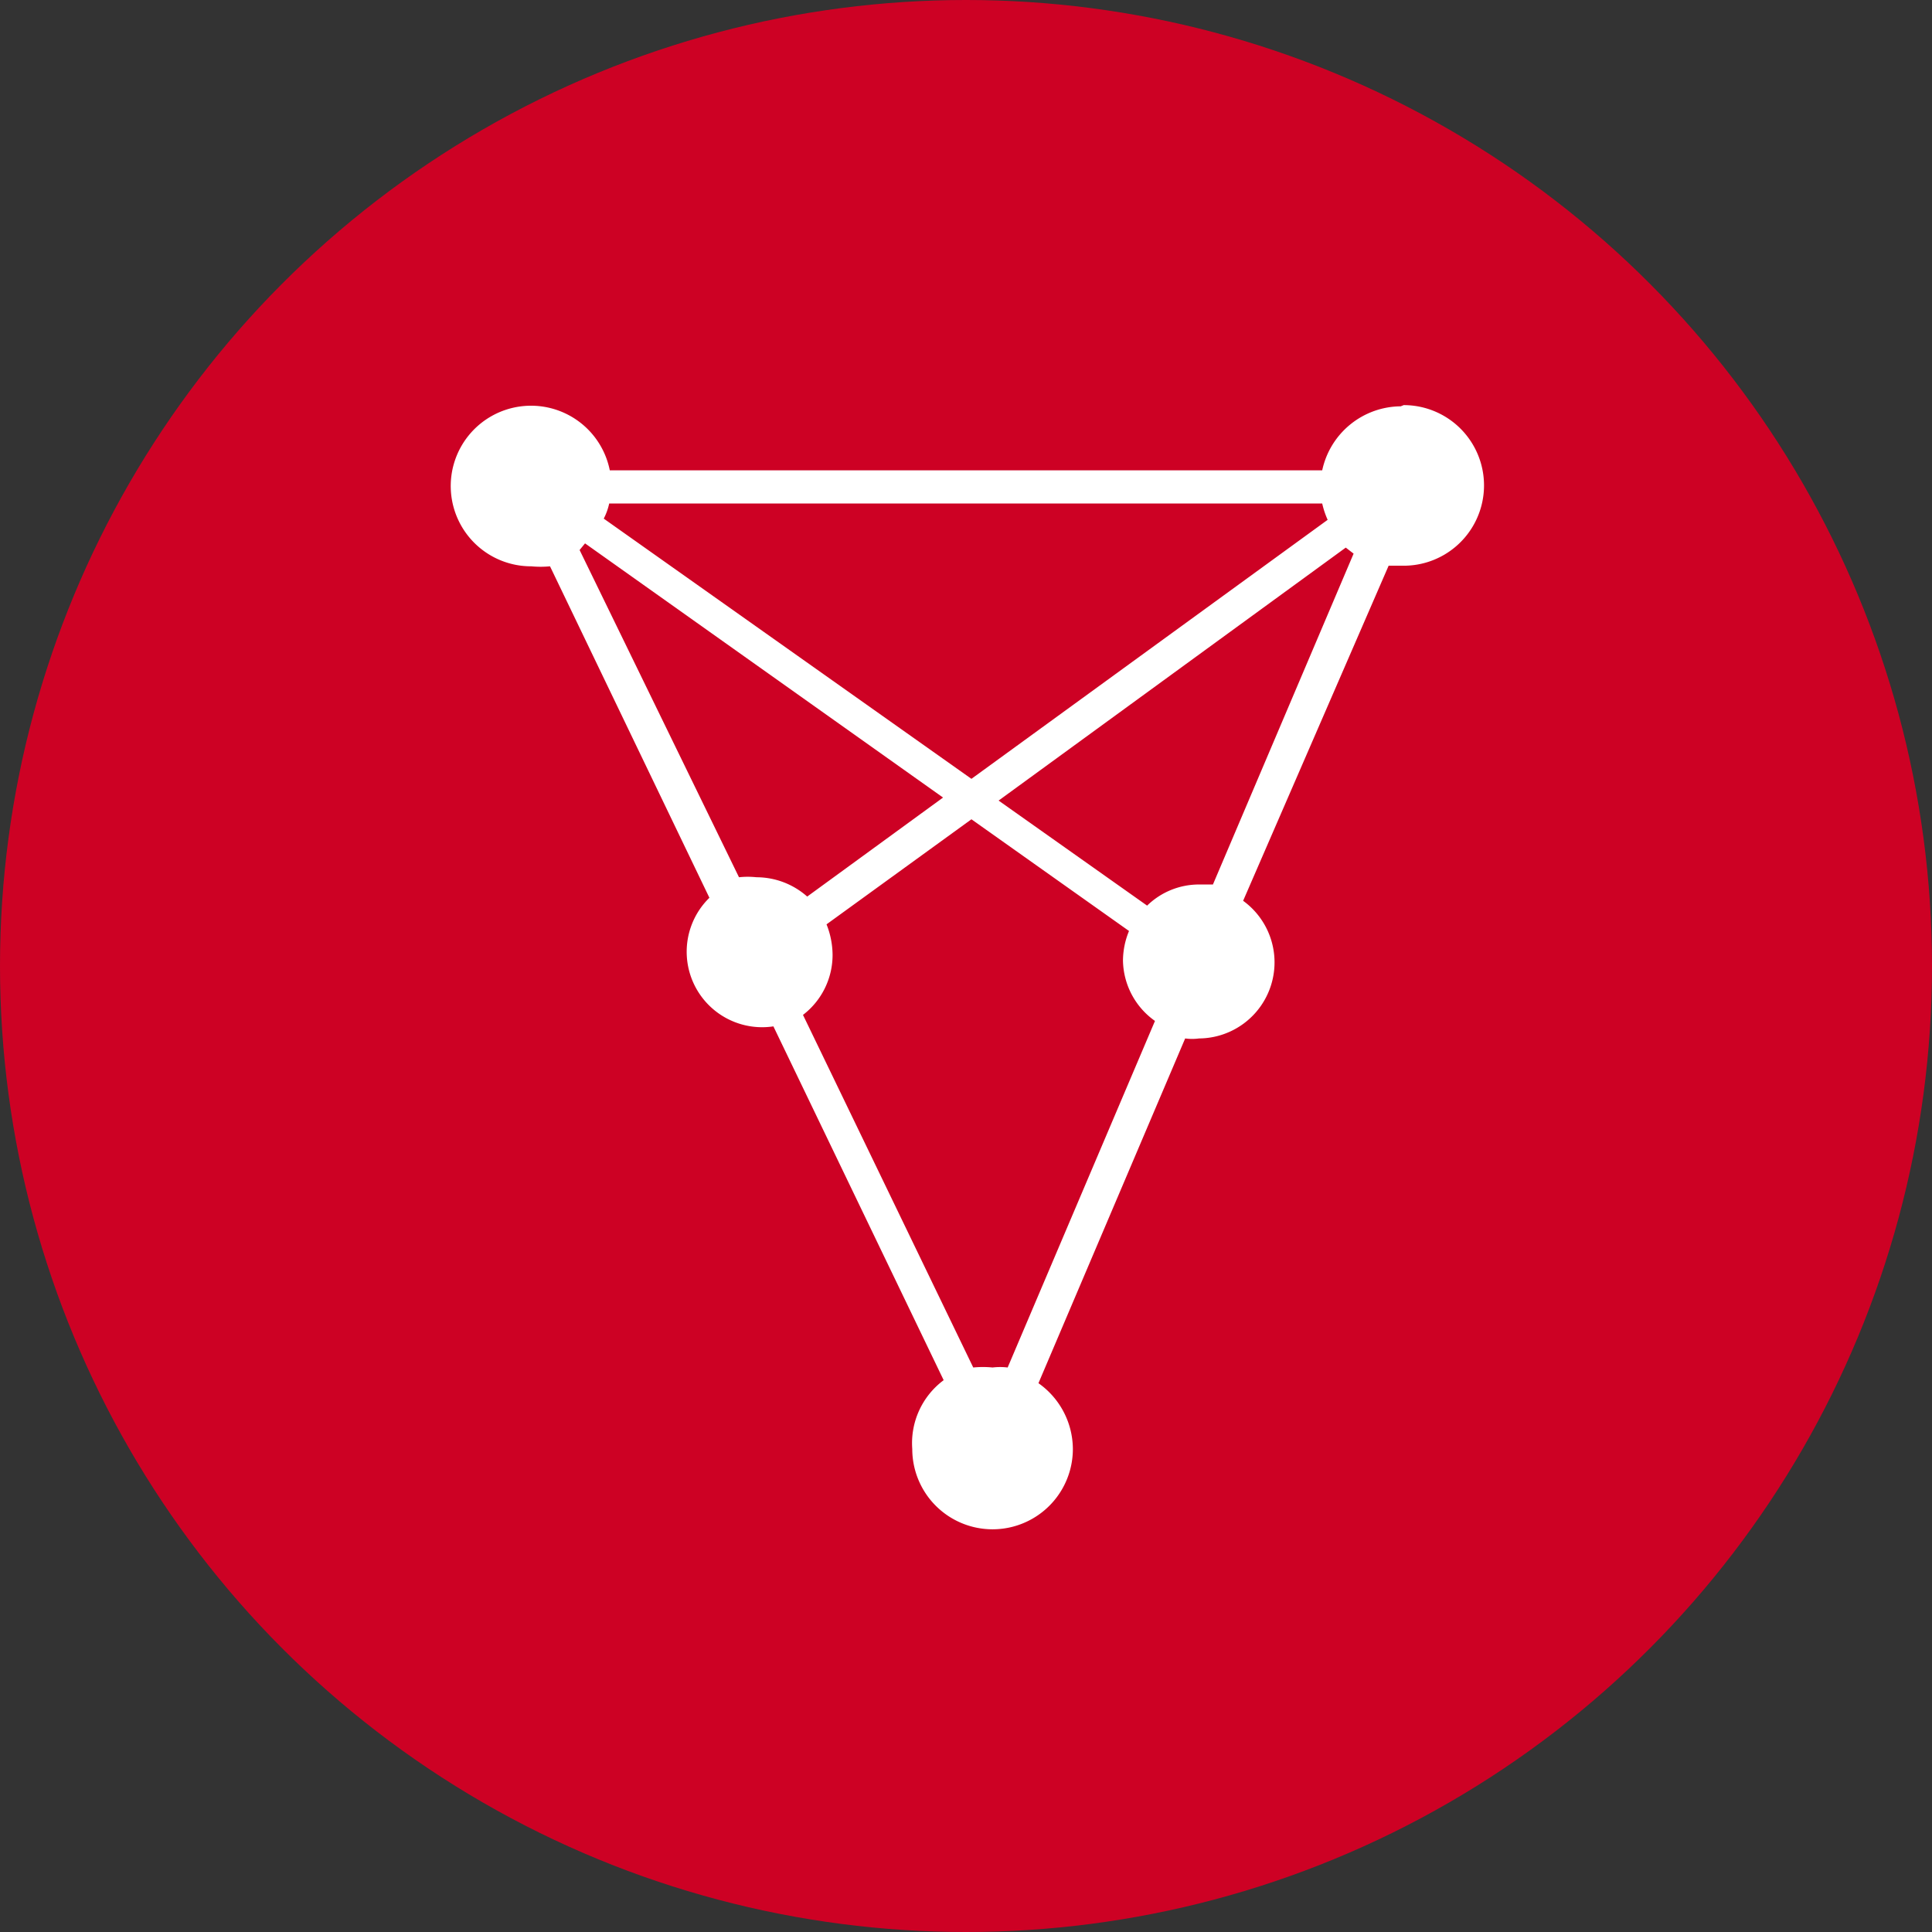
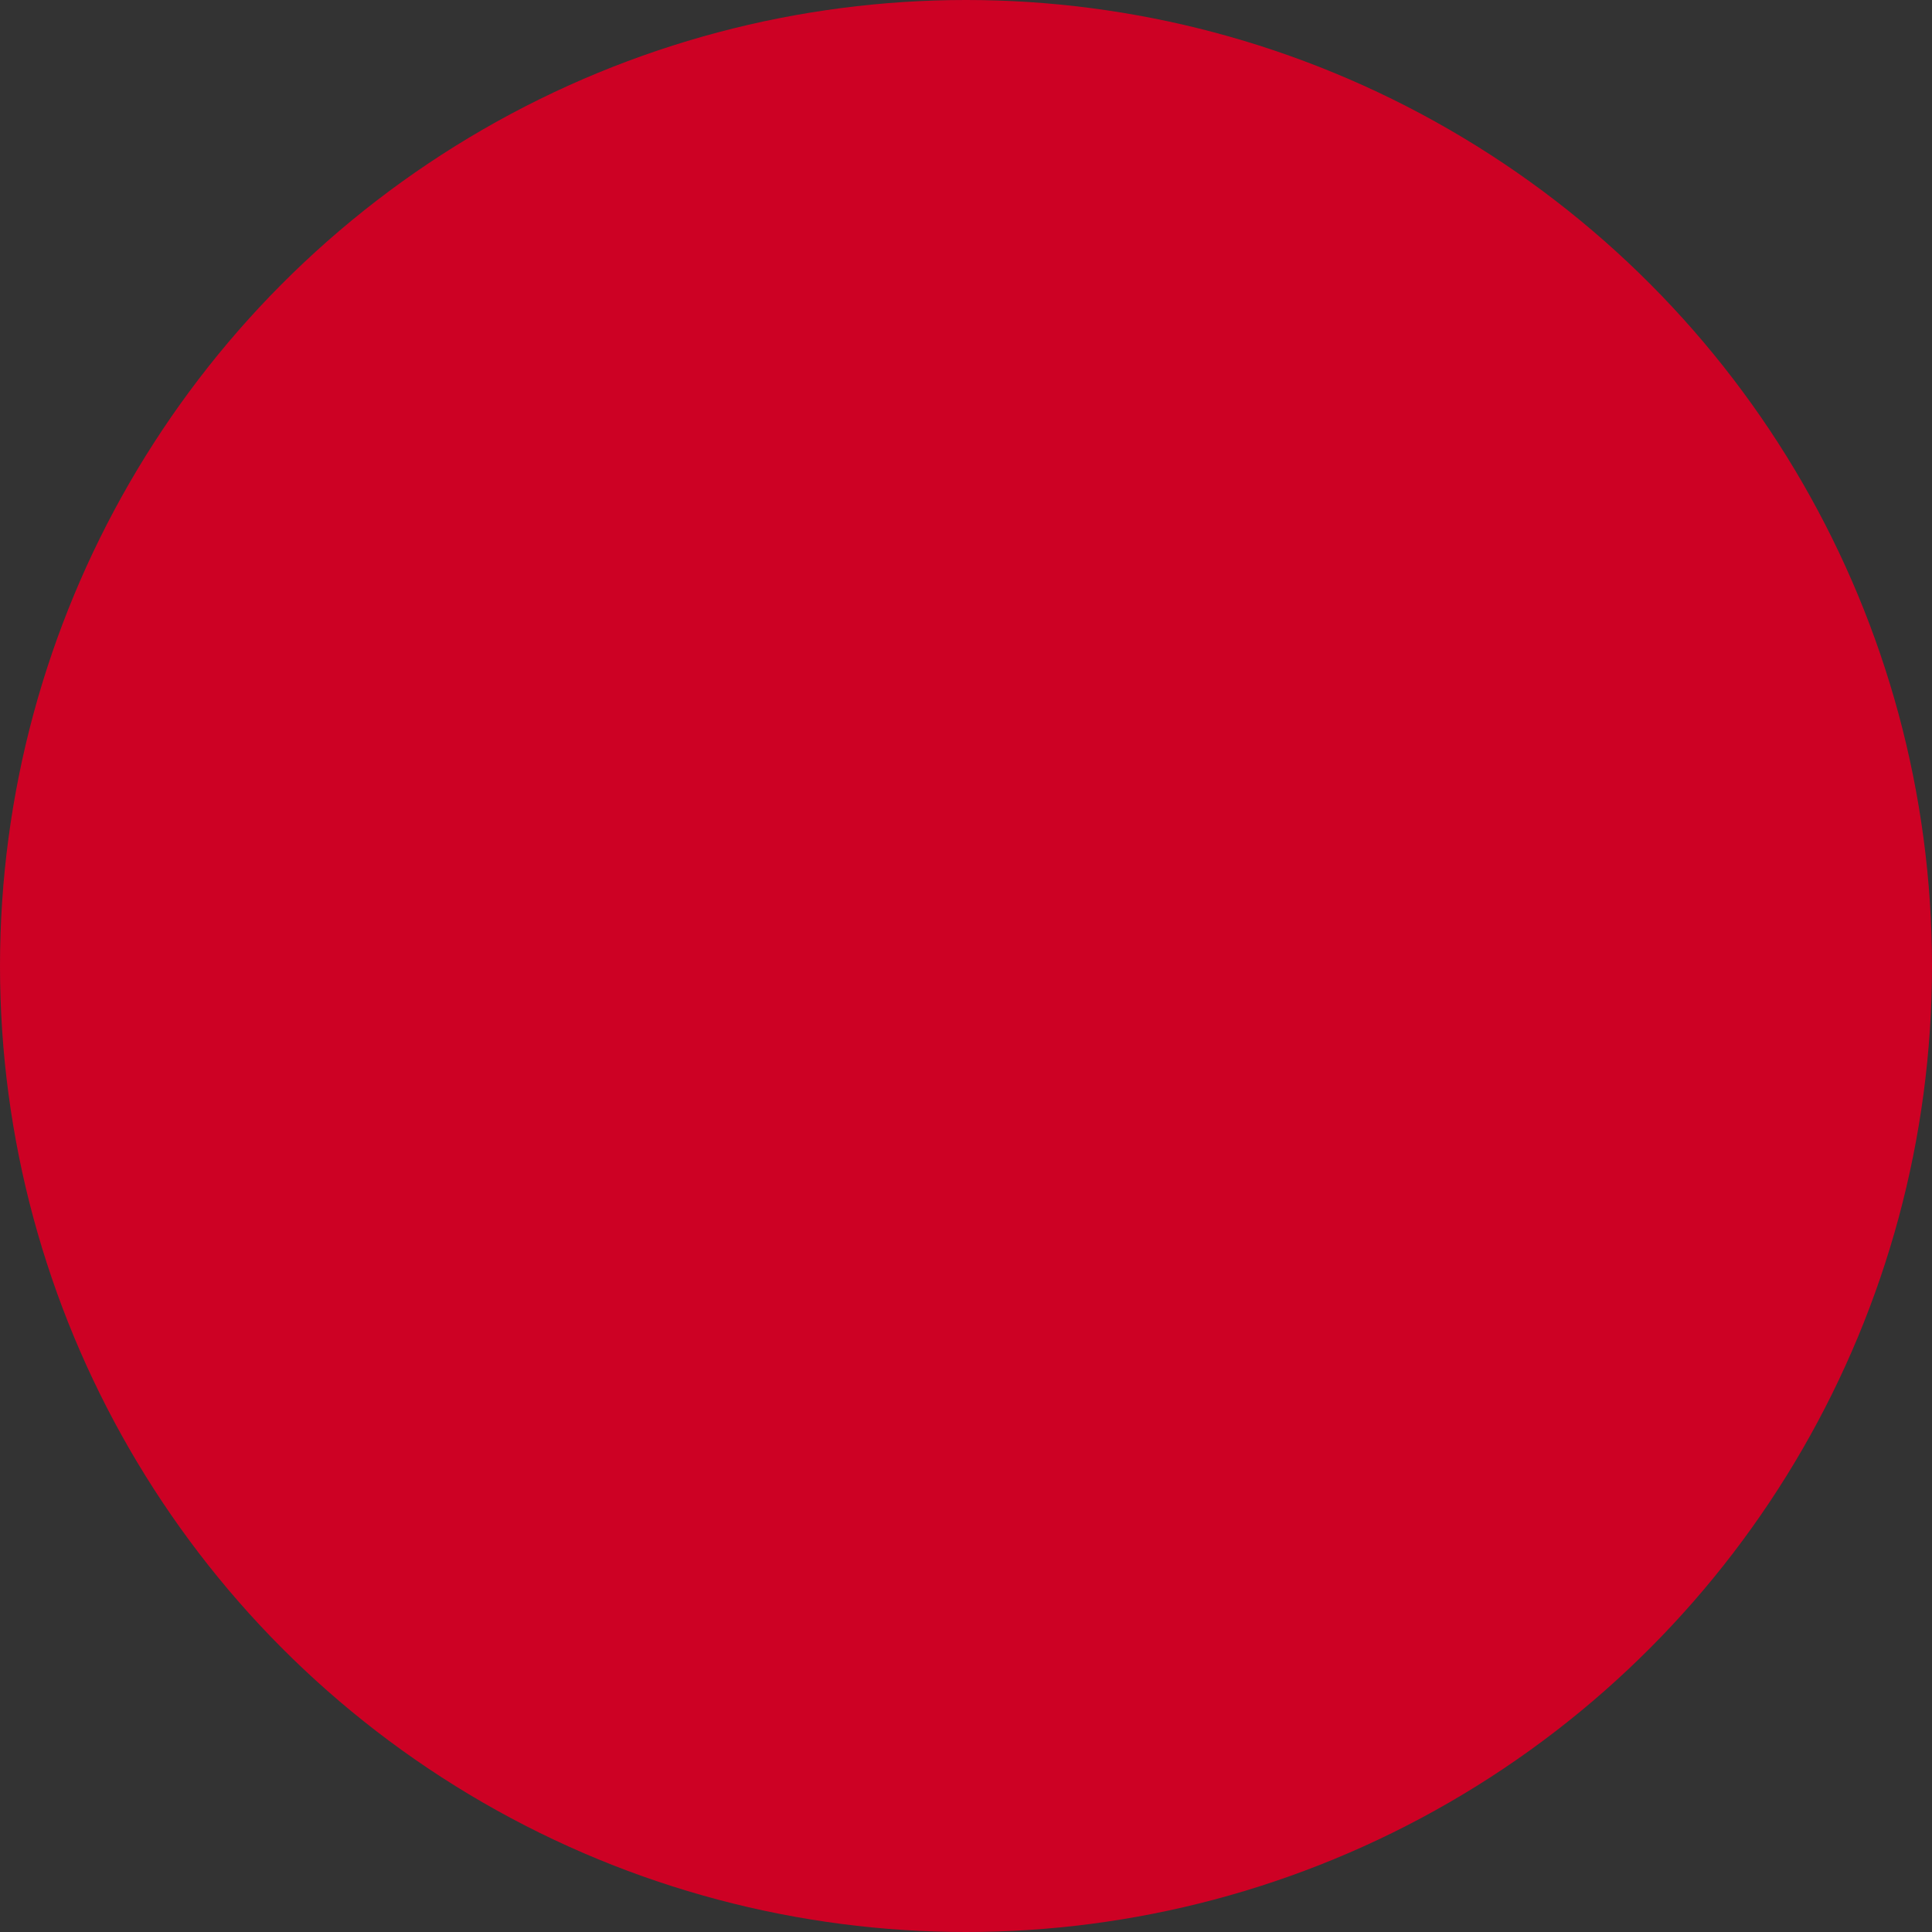
<svg xmlns="http://www.w3.org/2000/svg" data-name="Layer 1" viewBox="0 0 32 32">
  <rect x="0" y="0" width="32" height="32" fill="#333333" stroke="none" />
  <circle cx="16" cy="16" r="16" fill="#cd0124" />
-   <path d="M23.2 6.73a1.34 1.34 0 00-1.3 1.06H10.1a1.33 1.33 0 10-1.3 1.59 1.65 1.65 0 00.31 0l2.64 5.49A1.25 1.25 0 0012.81 17l2.82 5.86a1.3 1.3 0 00-.52 1.14 1.33 1.33 0 002.66 0 1.34 1.34 0 00-.57-1.09l2.43-5.71a.86.86 0 00.23 0 1.26 1.26 0 00.73-2.28L23 9.37h.25a1.33 1.33 0 100-2.66zM10.09 8.34H21.9a1.43 1.43 0 00.09.27l-5.9 4.29L10 8.59a1 1 0 00.09-.25zm-.49.77L9.69 9l5.93 4.21-2.25 1.64a1.27 1.27 0 00-.84-.32 1.36 1.36 0 00-.29 0zm7.09 13.54a1.07 1.07 0 00-.25 0 1.65 1.65 0 00-.32 0l-2.82-5.84a1.25 1.25 0 00.49-1 1.39 1.39 0 00-.1-.5l2.4-1.74 2.61 1.85a1.3 1.3 0 00-.1.49 1.25 1.25 0 00.53 1zm3.4-8h-.23A1.23 1.23 0 0019 15l-2.46-1.74 5.75-4.19.13.1z" fill="#fff" />
</svg>